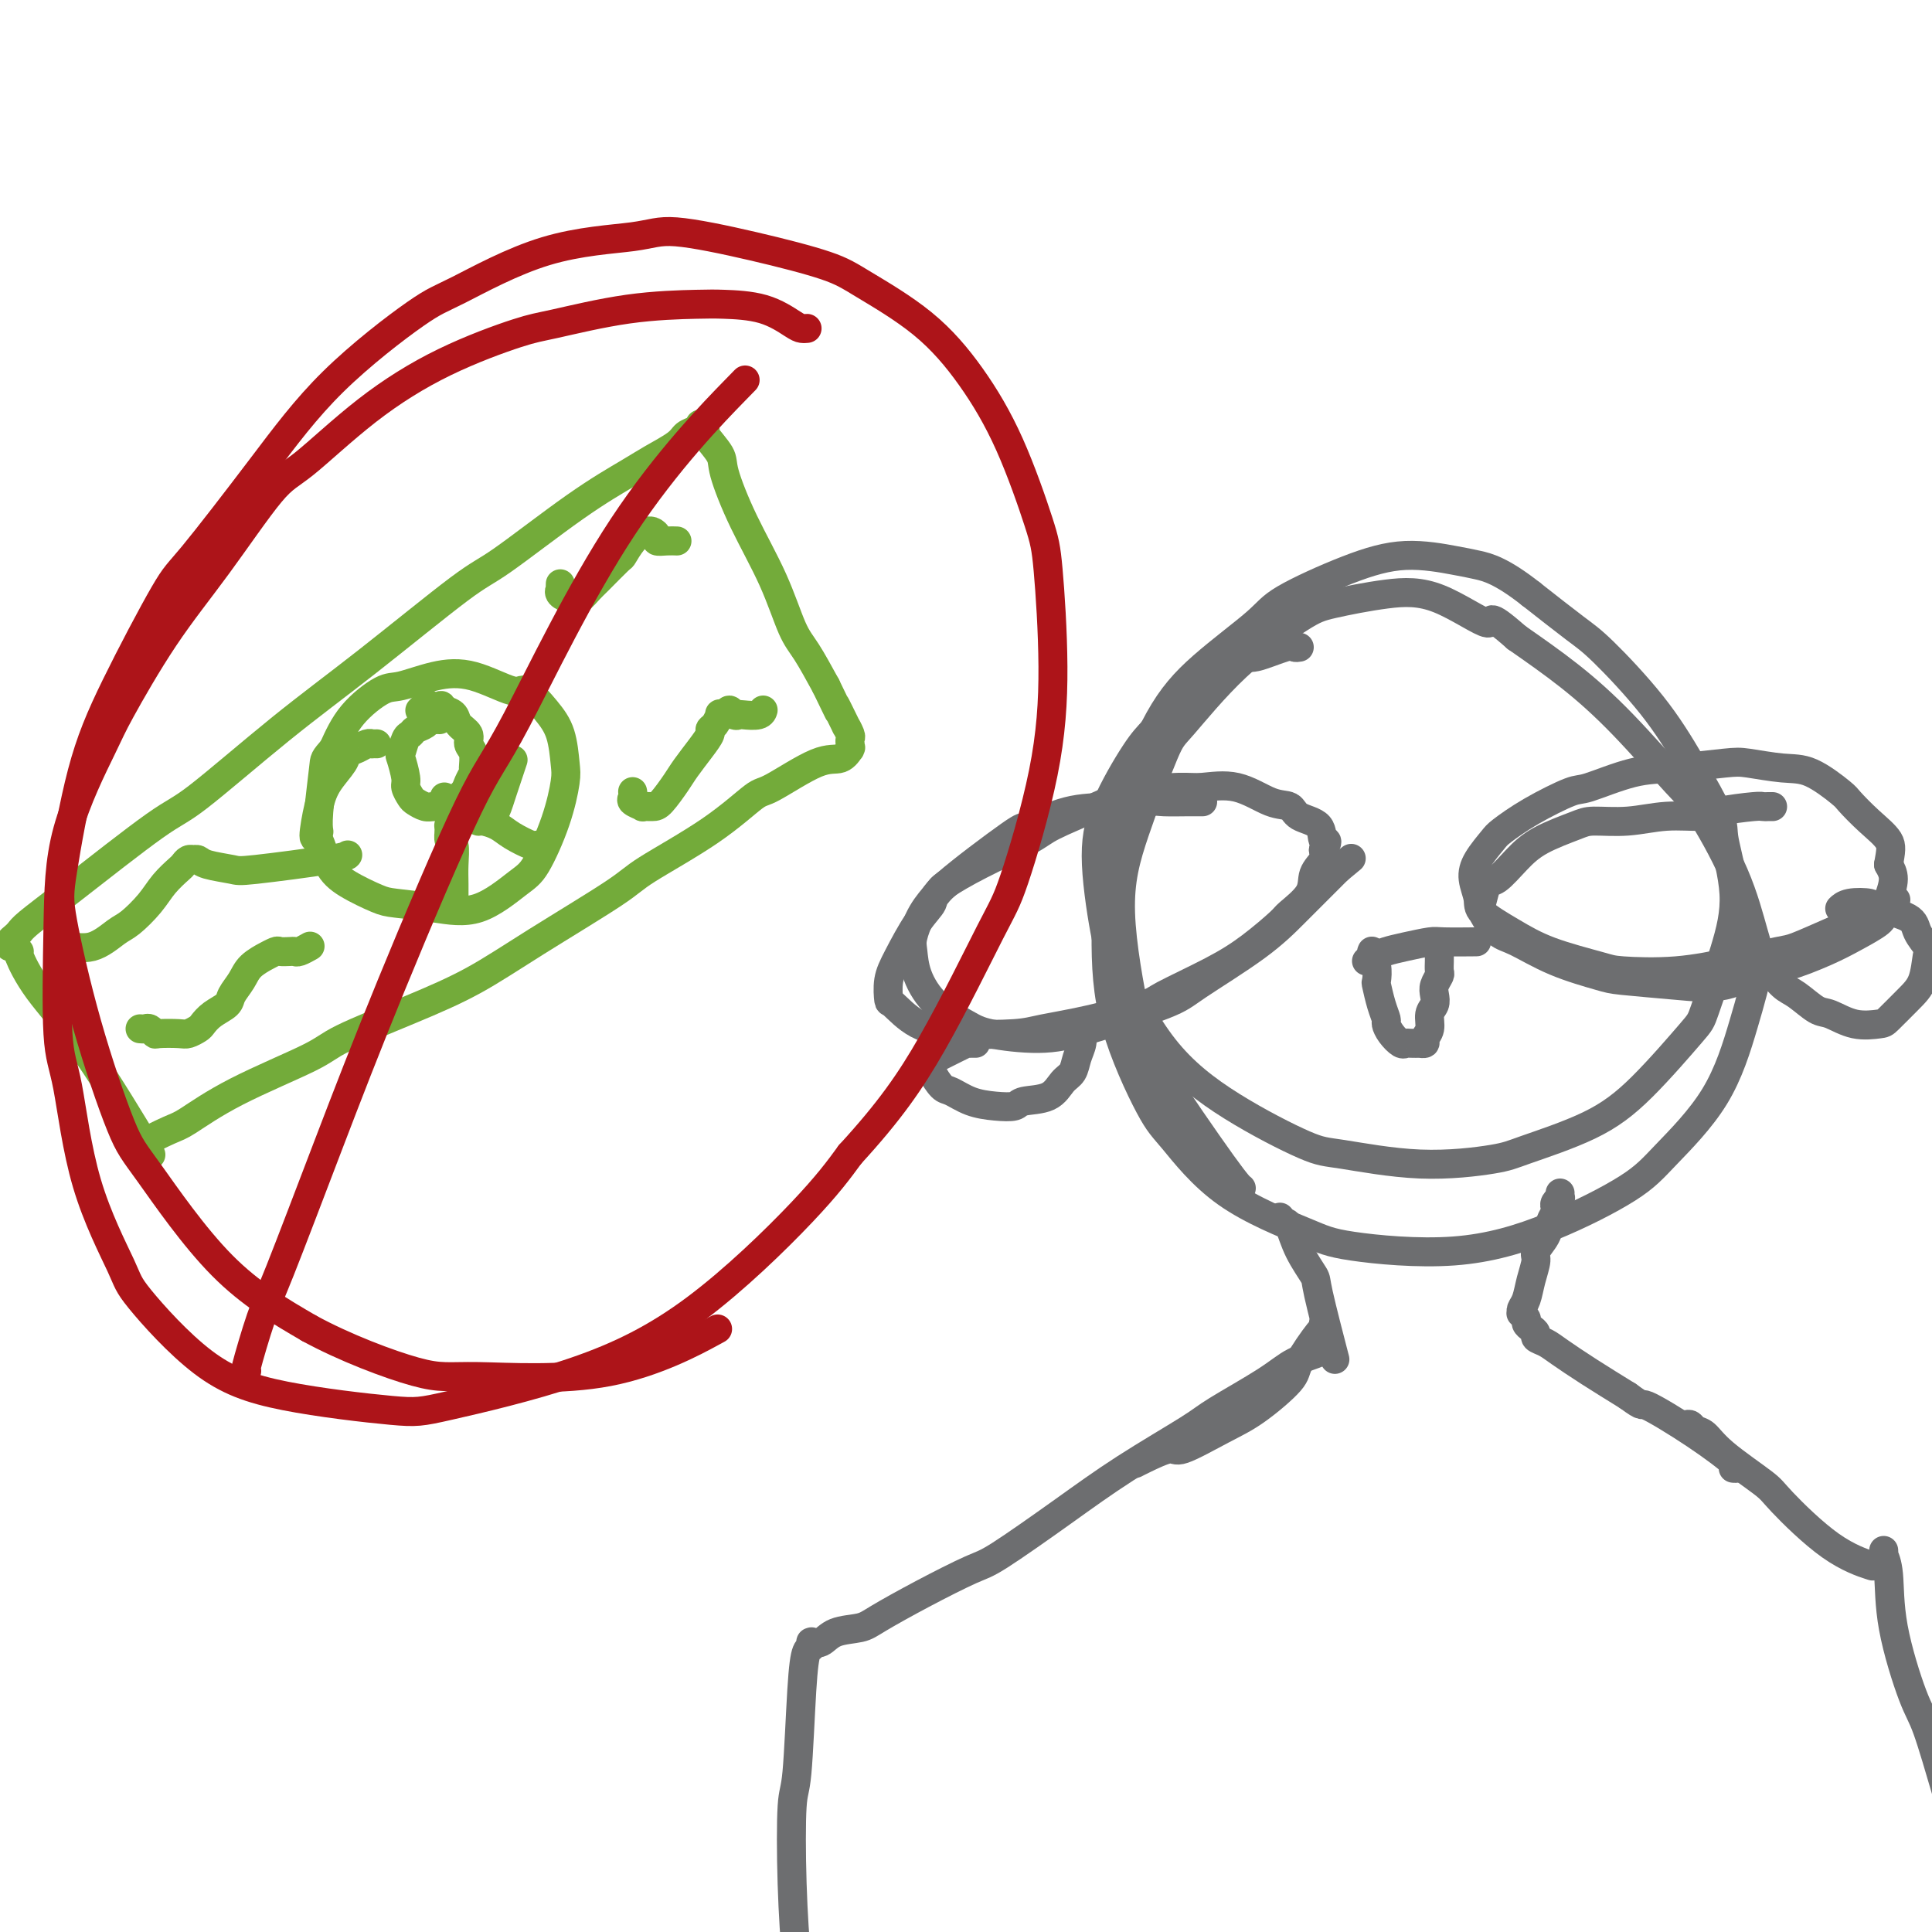
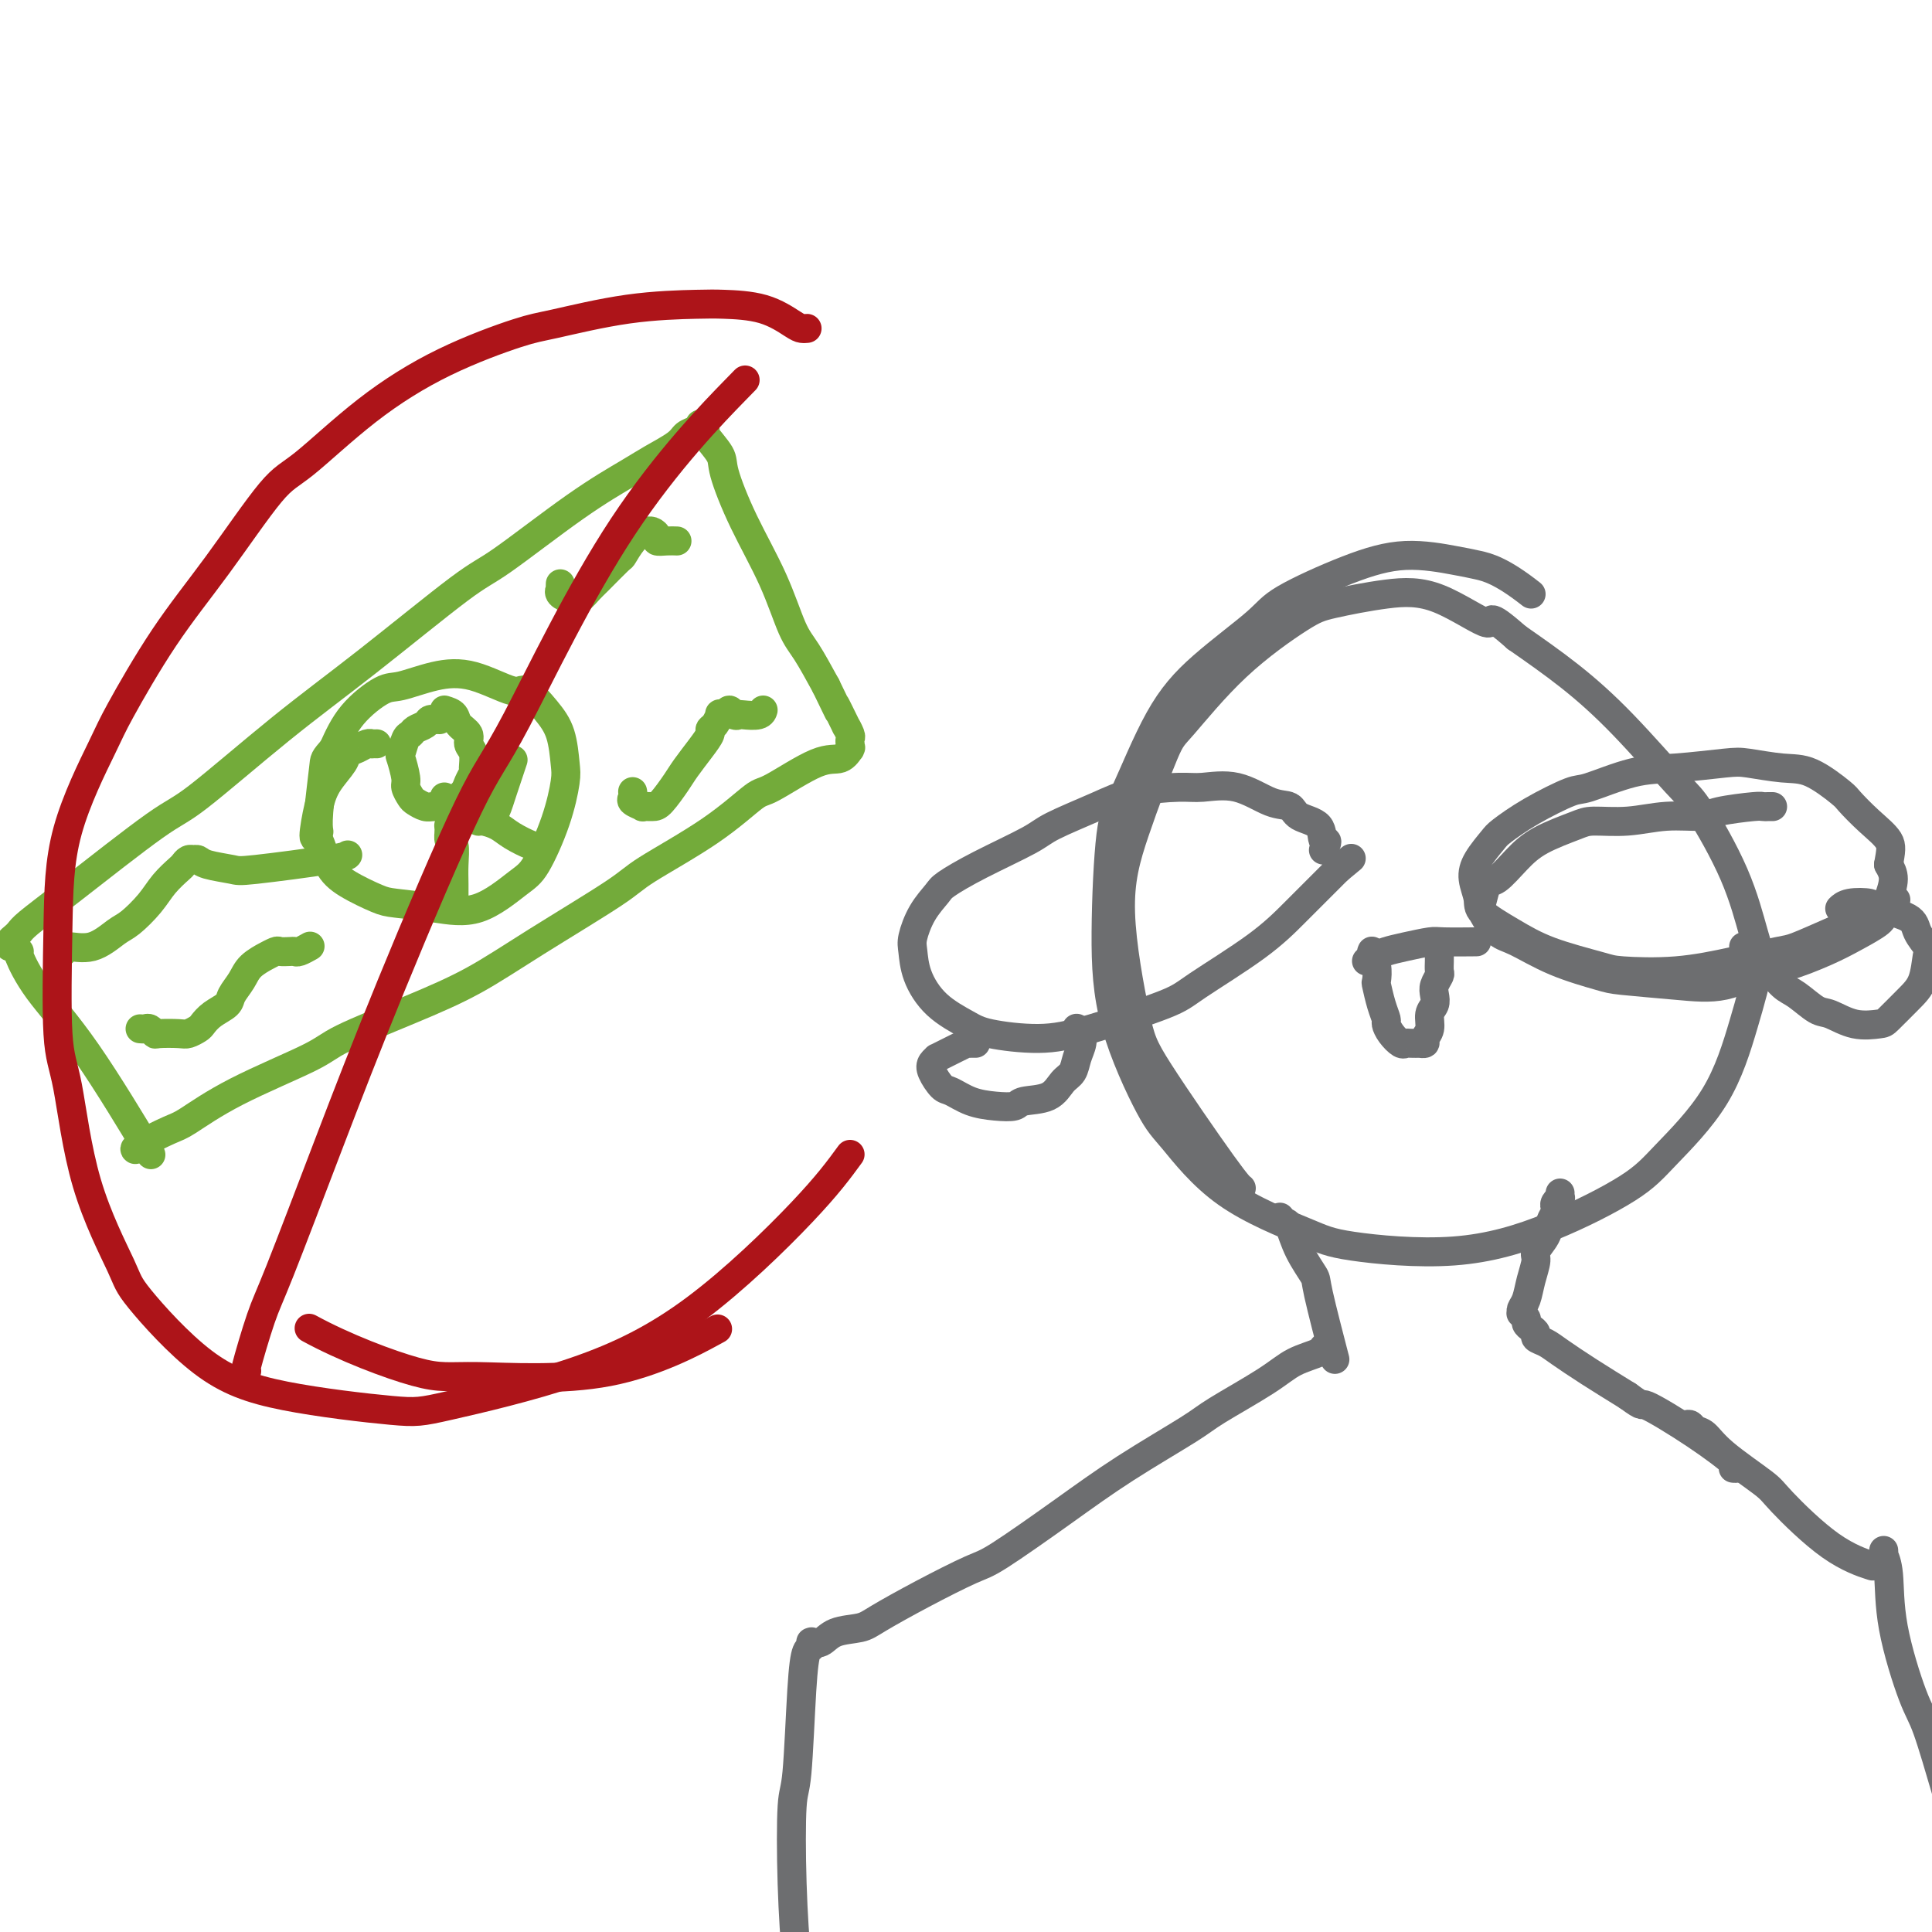
<svg xmlns="http://www.w3.org/2000/svg" viewBox="0 0 400 400" version="1.1">
  <g fill="none" stroke="#6D6E70" stroke-width="6" stroke-linecap="round" stroke-linejoin="round">
-     <path d="M269,134c-0.364,0.064 -0.728,0.128 -1,0c-0.272,-0.128 -0.453,-0.449 -2,0c-1.547,0.449 -4.459,1.668 -6,2c-1.541,0.332 -1.711,-0.221 -4,1c-2.289,1.221 -6.696,4.218 -10,7c-3.304,2.782 -5.506,5.350 -7,7c-1.494,1.650 -2.280,2.382 -4,5c-1.720,2.618 -4.375,7.123 -6,11c-1.625,3.877 -2.222,7.128 -2,12c0.222,4.872 1.263,11.365 2,15c0.737,3.635 1.171,4.411 3,8c1.829,3.589 5.055,9.989 9,15c3.945,5.011 8.611,8.632 14,12c5.389,3.368 11.501,6.482 15,8c3.499,1.518 4.386,1.441 8,2c3.614,0.559 9.956,1.756 16,2c6.044,0.244 11.791,-0.463 15,-1c3.209,-0.537 3.879,-0.902 7,-2c3.121,-1.098 8.691,-2.929 13,-5c4.309,-2.071 7.357,-4.382 11,-8c3.643,-3.618 7.883,-8.542 10,-11c2.117,-2.458 2.113,-2.451 3,-5c0.887,-2.549 2.666,-7.654 4,-12c1.334,-4.346 2.225,-7.935 2,-12c-0.225,-4.065 -1.564,-8.608 -2,-11c-0.436,-2.392 0.033,-2.633 -1,-5c-1.033,-2.367 -3.567,-6.861 -6,-11c-2.433,-4.139 -4.766,-7.924 -8,-12c-3.234,-4.076 -7.371,-8.444 -10,-11c-2.629,-2.556 -3.751,-3.302 -6,-5c-2.249,-1.698 -5.624,-4.349 -9,-7" />
    <path d="M317,123c-6.180,-4.880 -9.130,-5.579 -11,-6c-1.870,-0.421 -2.661,-0.564 -5,-1c-2.339,-0.436 -6.226,-1.166 -10,-1c-3.774,0.166 -7.434,1.227 -12,3c-4.566,1.773 -10.038,4.256 -13,6c-2.962,1.744 -3.413,2.747 -6,5c-2.587,2.253 -7.310,5.757 -11,9c-3.690,3.243 -6.346,6.226 -9,11c-2.654,4.774 -5.304,11.338 -7,15c-1.696,3.662 -2.436,4.423 -3,9c-0.564,4.577 -0.951,12.969 -1,20c-0.049,7.031 0.241,12.699 2,19c1.759,6.301 4.989,13.235 7,17c2.011,3.765 2.805,4.361 5,7c2.195,2.639 5.793,7.322 11,11c5.207,3.678 12.023,6.351 16,8c3.977,1.649 5.114,2.274 10,3c4.886,0.726 13.520,1.552 21,1c7.480,-0.552 13.806,-2.484 20,-5c6.194,-2.516 12.256,-5.618 16,-8c3.744,-2.382 5.170,-4.046 8,-7c2.830,-2.954 7.065,-7.199 10,-12c2.935,-4.801 4.570,-10.158 6,-15c1.430,-4.842 2.654,-9.169 3,-12c0.346,-2.831 -0.185,-4.165 -1,-7c-0.815,-2.835 -1.914,-7.172 -4,-12c-2.086,-4.828 -5.158,-10.147 -7,-13c-1.842,-2.853 -2.452,-3.239 -5,-6c-2.548,-2.761 -7.032,-7.897 -11,-12c-3.968,-4.103 -7.419,-7.172 -11,-10c-3.581,-2.828 -7.290,-5.414 -11,-8" />
    <path d="M314,132c-6.767,-5.969 -4.683,-2.891 -6,-3c-1.317,-0.109 -6.034,-3.404 -10,-5c-3.966,-1.596 -7.181,-1.492 -11,-1c-3.819,0.492 -8.241,1.374 -11,2c-2.759,0.626 -3.854,0.997 -7,3c-3.146,2.003 -8.341,5.638 -13,10c-4.659,4.362 -8.780,9.450 -11,12c-2.220,2.550 -2.539,2.562 -4,6c-1.461,3.438 -4.063,10.301 -6,16c-1.937,5.699 -3.209,10.235 -3,17c0.209,6.765 1.899,15.760 3,21c1.101,5.240 1.615,6.724 5,12c3.385,5.276 9.642,14.344 13,19c3.358,4.656 3.817,4.902 4,5c0.183,0.098 0.092,0.049 0,0" />
    <path d="M265,252c0.346,0.422 0.692,0.845 1,1c0.308,0.155 0.577,0.044 1,1c0.423,0.956 1.000,2.980 2,5c1.000,2.020 2.423,4.036 3,5c0.577,0.964 0.309,0.875 1,4c0.691,3.125 2.340,9.464 3,12c0.660,2.536 0.330,1.268 0,0" />
-     <path d="M274,274c-0.004,0.470 -0.008,0.941 0,1c0.008,0.059 0.029,-0.292 -1,1c-1.029,1.292 -3.109,4.229 -4,6c-0.891,1.771 -0.592,2.378 -2,4c-1.408,1.622 -4.524,4.259 -7,6c-2.476,1.741 -4.313,2.586 -7,4c-2.687,1.414 -6.223,3.398 -8,4c-1.777,0.602 -1.796,-0.179 -3,0c-1.204,0.179 -3.593,1.317 -5,2c-1.407,0.683 -1.830,0.909 -2,1c-0.170,0.091 -0.085,0.045 0,0" />
    <path d="M275,278c0.116,0.442 0.232,0.885 0,1c-0.232,0.115 -0.811,-0.096 -1,0c-0.189,0.096 0.011,0.500 -1,1c-1.011,0.500 -3.235,1.096 -5,2c-1.765,0.904 -3.073,2.117 -6,4c-2.927,1.883 -7.473,4.438 -10,6c-2.527,1.562 -3.034,2.131 -6,4c-2.966,1.869 -8.389,5.037 -13,8c-4.611,2.963 -8.408,5.721 -13,9c-4.592,3.279 -9.980,7.078 -13,9c-3.020,1.922 -3.673,1.967 -6,3c-2.327,1.033 -6.328,3.055 -10,5c-3.672,1.945 -7.016,3.813 -9,5c-1.984,1.187 -2.609,1.691 -4,2c-1.391,0.309 -3.550,0.421 -5,1c-1.450,0.579 -2.192,1.623 -3,2c-0.808,0.377 -1.684,0.087 -2,0c-0.316,-0.087 -0.074,0.029 0,0c0.074,-0.029 -0.022,-0.204 0,0c0.022,0.204 0.160,0.786 0,1c-0.160,0.214 -0.618,0.061 -1,1c-0.382,0.939 -0.688,2.971 -1,8c-0.312,5.029 -0.630,13.057 -1,17c-0.370,3.943 -0.793,3.803 -1,7c-0.207,3.197 -0.199,9.732 0,16c0.199,6.268 0.589,12.268 1,16c0.411,3.732 0.841,5.197 1,6c0.159,0.803 0.045,0.944 0,1c-0.045,0.056 -0.023,0.028 0,0" />
    <path d="M323,247c-0.030,0.446 -0.060,0.892 0,1c0.060,0.108 0.209,-0.124 0,0c-0.209,0.124 -0.776,0.602 -1,1c-0.224,0.398 -0.106,0.716 0,1c0.106,0.284 0.201,0.536 0,1c-0.201,0.464 -0.698,1.141 -1,2c-0.302,0.859 -0.409,1.900 -1,3c-0.591,1.100 -1.665,2.259 -2,3c-0.335,0.741 0.068,1.064 0,2c-0.068,0.936 -0.606,2.486 -1,4c-0.394,1.514 -0.642,2.993 -1,4c-0.358,1.007 -0.824,1.541 -1,2c-0.176,0.459 -0.062,0.844 0,1c0.062,0.156 0.072,0.083 0,0c-0.072,-0.083 -0.225,-0.177 0,0c0.225,0.177 0.829,0.625 1,1c0.171,0.375 -0.092,0.677 0,1c0.092,0.323 0.539,0.665 1,1c0.461,0.335 0.935,0.661 1,1c0.065,0.339 -0.278,0.690 0,1c0.278,0.310 1.178,0.578 2,1c0.822,0.422 1.568,0.998 3,2c1.432,1.002 3.552,2.429 6,4c2.448,1.571 5.224,3.285 8,5" />
    <path d="M337,289c3.832,2.812 2.414,1.342 4,2c1.586,0.658 6.178,3.444 10,6c3.822,2.556 6.875,4.880 8,6c1.125,1.120 0.321,1.034 0,1c-0.321,-0.034 -0.161,-0.017 0,0" />
    <path d="M349,295c0.354,-0.103 0.708,-0.207 1,0c0.292,0.207 0.523,0.724 1,1c0.477,0.276 1.201,0.310 2,1c0.799,0.690 1.672,2.035 4,4c2.328,1.965 6.110,4.552 8,6c1.890,1.448 1.888,1.759 4,4c2.112,2.241 6.338,6.411 10,9c3.662,2.589 6.761,3.597 8,4c1.239,0.403 0.620,0.202 0,0" />
    <path d="M390,321c0.030,0.483 0.059,0.965 0,1c-0.059,0.035 -0.208,-0.378 0,0c0.208,0.378 0.772,1.548 1,4c0.228,2.452 0.121,6.185 1,11c0.879,4.815 2.744,10.710 4,14c1.256,3.290 1.904,3.975 3,7c1.096,3.025 2.641,8.391 4,13c1.359,4.609 2.531,8.460 3,10c0.469,1.540 0.234,0.770 0,0" />
    <path d="M367,167c-0.319,-0.006 -0.638,-0.012 -1,0c-0.362,0.012 -0.768,0.041 -1,0c-0.232,-0.041 -0.288,-0.151 -2,0c-1.712,0.151 -5.078,0.562 -7,1c-1.922,0.438 -2.401,0.904 -4,1c-1.599,0.096 -4.317,-0.176 -7,0c-2.683,0.176 -5.329,0.801 -8,1c-2.671,0.199 -5.366,-0.027 -7,0c-1.634,0.027 -2.206,0.306 -4,1c-1.794,0.694 -4.809,1.803 -7,3c-2.191,1.197 -3.556,2.482 -5,4c-1.444,1.518 -2.967,3.268 -4,4c-1.033,0.732 -1.578,0.445 -2,1c-0.422,0.555 -0.722,1.951 -1,3c-0.278,1.049 -0.534,1.752 0,3c0.534,1.248 1.858,3.041 3,4c1.142,0.959 2.101,1.083 4,2c1.899,0.917 4.738,2.627 8,4c3.262,1.373 6.946,2.410 9,3c2.054,0.590 2.478,0.735 5,1c2.522,0.265 7.142,0.650 11,1c3.858,0.350 6.953,0.663 10,0c3.047,-0.663 6.046,-2.303 8,-3c1.954,-0.697 2.863,-0.451 5,-1c2.137,-0.549 5.503,-1.892 8,-3c2.497,-1.108 4.123,-1.980 6,-3c1.877,-1.020 4.003,-2.188 5,-3c0.997,-0.812 0.865,-1.269 1,-2c0.135,-0.731 0.536,-1.735 1,-3c0.464,-1.265 0.990,-2.790 1,-4c0.010,-1.210 -0.495,-2.105 -1,-3" />
    <path d="M391,179c0.490,-2.807 0.716,-3.824 0,-5c-0.716,-1.176 -2.372,-2.510 -4,-4c-1.628,-1.490 -3.226,-3.135 -4,-4c-0.774,-0.865 -0.722,-0.951 -2,-2c-1.278,-1.049 -3.886,-3.062 -6,-4c-2.114,-0.938 -3.733,-0.800 -6,-1c-2.267,-0.200 -5.182,-0.736 -7,-1c-1.818,-0.264 -2.541,-0.256 -5,0c-2.459,0.256 -6.655,0.759 -10,1c-3.345,0.241 -5.838,0.218 -9,1c-3.162,0.782 -6.992,2.368 -9,3c-2.008,0.632 -2.194,0.311 -4,1c-1.806,0.689 -5.231,2.389 -8,4c-2.769,1.611 -4.882,3.134 -6,4c-1.118,0.866 -1.243,1.073 -2,2c-0.757,0.927 -2.147,2.572 -3,4c-0.853,1.428 -1.168,2.640 -1,4c0.168,1.360 0.818,2.868 1,4c0.182,1.132 -0.106,1.886 1,3c1.106,1.114 3.606,2.587 6,4c2.394,1.413 4.681,2.765 8,4c3.319,1.235 7.670,2.352 10,3c2.330,0.648 2.641,0.827 5,1c2.359,0.173 6.767,0.339 11,0c4.233,-0.339 8.290,-1.184 12,-2c3.710,-0.816 7.073,-1.604 9,-2c1.927,-0.396 2.420,-0.399 4,-1c1.580,-0.601 4.248,-1.800 7,-3c2.752,-1.200 5.587,-2.400 7,-3c1.413,-0.600 1.404,-0.600 2,-1c0.596,-0.400 1.798,-1.200 3,-2" />
    <path d="M391,187c2.956,-1.400 0.844,-0.400 0,0c-0.844,0.400 -0.422,0.200 0,0" />
-     <path d="M249,166c-0.337,0.002 -0.674,0.004 -1,0c-0.326,-0.004 -0.642,-0.015 -2,0c-1.358,0.015 -3.759,0.054 -5,0c-1.241,-0.054 -1.322,-0.202 -3,0c-1.678,0.202 -4.951,0.754 -8,1c-3.049,0.246 -5.873,0.186 -9,1c-3.127,0.814 -6.559,2.500 -8,3c-1.441,0.500 -0.893,-0.187 -4,2c-3.107,2.187 -9.870,7.248 -13,10c-3.130,2.752 -2.629,3.193 -3,4c-0.371,0.807 -1.616,1.978 -3,4c-1.384,2.022 -2.908,4.895 -4,7c-1.092,2.105 -1.750,3.443 -2,5c-0.250,1.557 -0.090,3.332 0,4c0.090,0.668 0.109,0.229 1,1c0.891,0.771 2.654,2.752 5,4c2.346,1.248 5.274,1.764 9,2c3.726,0.236 8.252,0.193 11,0c2.748,-0.193 3.720,-0.536 6,-1c2.280,-0.464 5.867,-1.049 10,-2c4.133,-0.951 8.810,-2.269 11,-3c2.190,-0.731 1.893,-0.876 4,-2c2.107,-1.124 6.618,-3.227 10,-5c3.382,-1.773 5.636,-3.216 8,-5c2.364,-1.784 4.837,-3.910 6,-5c1.163,-1.090 1.016,-1.146 2,-2c0.984,-0.854 3.099,-2.507 4,-4c0.901,-1.493 0.589,-2.825 1,-4c0.411,-1.175 1.546,-2.193 2,-3c0.454,-0.807 0.227,-1.404 0,-2" />
    <path d="M274,176c1.394,-2.615 0.378,-1.654 0,-2c-0.378,-0.346 -0.118,-1.999 -1,-3c-0.882,-1.001 -2.907,-1.350 -4,-2c-1.093,-0.650 -1.253,-1.600 -2,-2c-0.747,-0.400 -2.081,-0.249 -4,-1c-1.919,-0.751 -4.423,-2.404 -7,-3c-2.577,-0.596 -5.225,-0.136 -7,0c-1.775,0.136 -2.675,-0.051 -5,0c-2.325,0.051 -6.076,0.340 -9,1c-2.924,0.660 -5.022,1.689 -8,3c-2.978,1.311 -6.838,2.902 -9,4c-2.162,1.098 -2.627,1.702 -5,3c-2.373,1.298 -6.654,3.289 -10,5c-3.346,1.711 -5.759,3.142 -7,4c-1.241,0.858 -1.312,1.144 -2,2c-0.688,0.856 -1.992,2.283 -3,4c-1.008,1.717 -1.718,3.724 -2,5c-0.282,1.276 -0.135,1.823 0,3c0.135,1.177 0.259,2.985 1,5c0.741,2.015 2.099,4.235 4,6c1.901,1.765 4.344,3.073 6,4c1.656,0.927 2.526,1.473 5,2c2.474,0.527 6.554,1.035 10,1c3.446,-0.035 6.258,-0.612 11,-2c4.742,-1.388 11.414,-3.587 15,-5c3.586,-1.413 4.088,-2.041 7,-4c2.912,-1.959 8.236,-5.249 12,-8c3.764,-2.751 5.968,-4.964 8,-7c2.032,-2.036 3.893,-3.894 5,-5c1.107,-1.106 1.459,-1.459 2,-2c0.541,-0.541 1.270,-1.271 2,-2" />
    <path d="M277,180c4.833,-4.000 2.417,-2.000 0,0" />
    <path d="M284,197c0.030,-0.077 0.060,-0.153 0,0c-0.060,0.153 -0.209,0.537 0,1c0.209,0.463 0.778,1.007 1,2c0.222,0.993 0.097,2.436 0,3c-0.097,0.564 -0.168,0.248 0,1c0.168,0.752 0.573,2.573 1,4c0.427,1.427 0.874,2.459 1,3c0.126,0.541 -0.070,0.590 0,1c0.070,0.410 0.405,1.182 1,2c0.595,0.818 1.451,1.683 2,2c0.549,0.317 0.792,0.086 1,0c0.208,-0.086 0.380,-0.025 1,0c0.620,0.025 1.687,0.016 2,0c0.313,-0.016 -0.127,-0.038 0,0c0.127,0.038 0.822,0.138 1,0c0.178,-0.138 -0.162,-0.512 0,-1c0.162,-0.488 0.827,-1.089 1,-2c0.173,-0.911 -0.146,-2.132 0,-3c0.146,-0.868 0.757,-1.383 1,-2c0.243,-0.617 0.118,-1.335 0,-2c-0.118,-0.665 -0.228,-1.277 0,-2c0.228,-0.723 0.793,-1.556 1,-2c0.207,-0.444 0.055,-0.497 0,-1c-0.055,-0.503 -0.015,-1.454 0,-2c0.015,-0.546 0.004,-0.685 0,-1c-0.004,-0.315 -0.001,-0.804 0,-1c0.001,-0.196 0.001,-0.098 0,0" />
    <path d="M298,197c0.310,-2.702 0.083,-1.458 0,-1c-0.083,0.458 -0.024,0.131 0,0c0.024,-0.131 0.012,-0.065 0,0" />
    <path d="M202,216c-0.296,-0.007 -0.593,-0.013 -1,0c-0.407,0.013 -0.926,0.046 -1,0c-0.074,-0.046 0.296,-0.171 0,0c-0.296,0.171 -1.260,0.637 -2,1c-0.740,0.363 -1.258,0.624 -2,1c-0.742,0.376 -1.709,0.868 -2,1c-0.291,0.132 0.095,-0.096 0,0c-0.095,0.096 -0.669,0.516 -1,1c-0.331,0.484 -0.417,1.033 0,2c0.417,0.967 1.338,2.351 2,3c0.662,0.649 1.067,0.563 2,1c0.933,0.437 2.396,1.398 4,2c1.604,0.602 3.350,0.845 5,1c1.650,0.155 3.205,0.222 4,0c0.795,-0.222 0.828,-0.734 2,-1c1.172,-0.266 3.481,-0.287 5,-1c1.519,-0.713 2.249,-2.118 3,-3c0.751,-0.882 1.523,-1.240 2,-2c0.477,-0.760 0.660,-1.920 1,-3c0.340,-1.080 0.837,-2.079 1,-3c0.163,-0.921 -0.009,-1.763 0,-2c0.009,-0.237 0.198,0.132 0,0c-0.198,-0.132 -0.784,-0.766 -1,-1c-0.216,-0.234 -0.062,-0.067 0,0c0.062,0.067 0.031,0.033 0,0" />
    <path d="M361,196c0.476,0.035 0.952,0.069 1,0c0.048,-0.069 -0.332,-0.243 0,0c0.332,0.243 1.375,0.903 2,2c0.625,1.097 0.832,2.630 1,3c0.168,0.370 0.298,-0.425 1,0c0.702,0.425 1.978,2.069 3,3c1.022,0.931 1.790,1.150 3,2c1.210,0.850 2.860,2.332 4,3c1.140,0.668 1.768,0.520 3,1c1.232,0.480 3.069,1.586 5,2c1.931,0.414 3.957,0.136 5,0c1.043,-0.136 1.105,-0.129 2,-1c0.895,-0.871 2.625,-2.620 4,-4c1.375,-1.380 2.395,-2.390 3,-4c0.605,-1.610 0.796,-3.822 1,-5c0.204,-1.178 0.422,-1.324 0,-2c-0.422,-0.676 -1.485,-1.881 -2,-3c-0.515,-1.119 -0.481,-2.153 -2,-3c-1.519,-0.847 -4.589,-1.509 -6,-2c-1.411,-0.491 -1.162,-0.812 -2,-1c-0.838,-0.188 -2.764,-0.243 -4,0c-1.236,0.243 -1.782,0.784 -2,1c-0.218,0.216 -0.109,0.108 0,0" />
  </g>
  <g fill="none" stroke="#73AB3A" stroke-width="6" stroke-linecap="round" stroke-linejoin="round">
    <path d="M4,197c-0.246,-0.128 -0.491,-0.255 0,1c0.491,1.255 1.719,3.893 4,7c2.281,3.107 5.614,6.683 10,13c4.386,6.317 9.825,15.376 12,19c2.175,3.624 1.088,1.812 0,0" />
    <path d="M2,196c-0.089,-0.332 -0.177,-0.663 0,-1c0.177,-0.337 0.620,-0.679 1,-1c0.380,-0.321 0.695,-0.622 1,-1c0.305,-0.378 0.598,-0.834 2,-2c1.402,-1.166 3.913,-3.044 9,-7c5.087,-3.956 12.748,-9.992 17,-13c4.252,-3.008 5.093,-2.990 9,-6c3.907,-3.010 10.879,-9.048 17,-14c6.121,-4.952 11.390,-8.818 18,-14c6.610,-5.182 14.563,-11.681 19,-15c4.437,-3.319 5.360,-3.459 9,-6c3.640,-2.541 9.997,-7.483 15,-11c5.003,-3.517 8.654,-5.611 11,-7c2.346,-1.389 3.389,-2.074 5,-3c1.611,-0.926 3.789,-2.091 5,-3c1.211,-0.909 1.453,-1.560 2,-2c0.547,-0.440 1.397,-0.668 2,-1c0.603,-0.332 0.957,-0.770 1,-1c0.043,-0.230 -0.226,-0.254 0,0c0.226,0.254 0.946,0.786 1,1c0.054,0.214 -0.559,0.110 0,1c0.559,0.890 2.288,2.773 3,4c0.712,1.227 0.405,1.799 1,4c0.595,2.201 2.090,6.032 4,10c1.910,3.968 4.234,8.074 6,12c1.766,3.926 2.976,7.672 4,10c1.024,2.328 1.864,3.236 3,5c1.136,1.764 2.568,4.382 4,7" />
    <path d="M171,142c4.349,9.009 2.223,4.532 2,4c-0.223,-0.532 1.457,2.881 2,4c0.543,1.119 -0.051,-0.055 0,0c0.051,0.055 0.746,1.339 1,2c0.254,0.661 0.068,0.700 0,1c-0.068,0.300 -0.017,0.863 0,1c0.017,0.137 -0.000,-0.152 0,0c0.000,0.152 0.018,0.743 0,1c-0.018,0.257 -0.071,0.178 0,0c0.071,-0.178 0.266,-0.455 0,0c-0.266,0.455 -0.993,1.644 -2,2c-1.007,0.356 -2.294,-0.119 -5,1c-2.706,1.119 -6.832,3.834 -9,5c-2.168,1.166 -2.378,0.784 -4,2c-1.622,1.216 -4.655,4.028 -9,7c-4.345,2.972 -10.002,6.102 -13,8c-2.998,1.898 -3.339,2.563 -7,5c-3.661,2.437 -10.644,6.645 -16,10c-5.356,3.355 -9.086,5.858 -13,8c-3.914,2.142 -8.011,3.922 -13,6c-4.989,2.078 -10.869,4.453 -14,6c-3.131,1.547 -3.512,2.267 -7,4c-3.488,1.733 -10.083,4.478 -15,7c-4.917,2.522 -8.154,4.819 -10,6c-1.846,1.181 -2.299,1.244 -4,2c-1.701,0.756 -4.650,2.203 -6,3c-1.350,0.797 -1.100,0.942 -1,1c0.100,0.058 0.050,0.029 0,0" />
    <path d="M78,154c-0.441,-0.007 -0.882,-0.013 -1,0c-0.118,0.013 0.086,0.046 0,0c-0.086,-0.046 -0.464,-0.173 -1,0c-0.536,0.173 -1.232,0.644 -2,1c-0.768,0.356 -1.608,0.598 -2,1c-0.392,0.402 -0.337,0.965 -1,2c-0.663,1.035 -2.043,2.542 -3,4c-0.957,1.458 -1.490,2.869 -2,5c-0.510,2.131 -0.996,4.984 -1,6c-0.004,1.016 0.473,0.195 1,1c0.527,0.805 1.103,3.238 2,5c0.897,1.762 2.116,2.855 4,4c1.884,1.145 4.433,2.343 6,3c1.567,0.657 2.151,0.774 4,1c1.849,0.226 4.964,0.559 8,1c3.036,0.441 5.994,0.988 9,0c3.006,-0.988 6.060,-3.511 8,-5c1.940,-1.489 2.767,-1.945 4,-4c1.233,-2.055 2.873,-5.710 4,-9c1.127,-3.290 1.742,-6.214 2,-8c0.258,-1.786 0.159,-2.433 0,-4c-0.159,-1.567 -0.378,-4.052 -1,-6c-0.622,-1.948 -1.647,-3.357 -3,-5c-1.353,-1.643 -3.034,-3.519 -4,-4c-0.966,-0.481 -1.218,0.431 -3,0c-1.782,-0.431 -5.096,-2.207 -8,-3c-2.904,-0.793 -5.400,-0.602 -8,0c-2.600,0.602 -5.305,1.615 -7,2c-1.695,0.385 -2.379,0.142 -4,1c-1.621,0.858 -4.177,2.817 -6,5c-1.823,2.183 -2.911,4.592 -4,7" />
    <path d="M69,155c-1.939,2.281 -1.788,1.982 -2,4c-0.212,2.018 -0.788,6.351 -1,9c-0.212,2.649 -0.061,3.614 0,4c0.061,0.386 0.030,0.193 0,0" />
    <path d="M91,149c-0.449,-0.007 -0.898,-0.013 -1,0c-0.102,0.013 0.141,0.046 0,0c-0.141,-0.046 -0.668,-0.169 -1,0c-0.332,0.169 -0.471,0.631 -1,1c-0.529,0.369 -1.449,0.645 -2,1c-0.551,0.355 -0.732,0.788 -1,1c-0.268,0.212 -0.623,0.202 -1,1c-0.377,0.798 -0.777,2.403 -1,3c-0.223,0.597 -0.268,0.187 0,1c0.268,0.813 0.849,2.849 1,4c0.151,1.151 -0.127,1.419 0,2c0.127,0.581 0.658,1.477 1,2c0.342,0.523 0.496,0.674 1,1c0.504,0.326 1.357,0.827 2,1c0.643,0.173 1.075,0.016 2,0c0.925,-0.016 2.343,0.108 3,0c0.657,-0.108 0.554,-0.447 1,-1c0.446,-0.553 1.441,-1.321 2,-2c0.559,-0.679 0.681,-1.270 1,-2c0.319,-0.730 0.833,-1.599 1,-2c0.167,-0.401 -0.015,-0.334 0,-1c0.015,-0.666 0.226,-2.066 0,-3c-0.226,-0.934 -0.889,-1.402 -1,-2c-0.111,-0.598 0.331,-1.325 0,-2c-0.331,-0.675 -1.435,-1.297 -2,-2c-0.565,-0.703 -0.590,-1.487 -1,-2c-0.410,-0.513 -1.205,-0.757 -2,-1" />
-     <path d="M92,147c-1.045,-1.955 -0.658,-0.342 -1,0c-0.342,0.342 -1.412,-0.588 -2,-1c-0.588,-0.412 -0.694,-0.306 -1,0c-0.306,0.306 -0.813,0.813 -1,1c-0.187,0.187 -0.053,0.053 0,0c0.053,-0.053 0.027,-0.027 0,0" />
    <path d="M92,165c0.002,0.452 0.005,0.905 0,1c-0.005,0.095 -0.016,-0.167 0,0c0.016,0.167 0.061,0.762 0,1c-0.061,0.238 -0.227,0.120 0,0c0.227,-0.120 0.845,-0.242 1,0c0.155,0.242 -0.155,0.848 0,1c0.155,0.152 0.774,-0.152 1,0c0.226,0.152 0.061,0.759 0,1c-0.061,0.241 -0.016,0.118 0,0c0.016,-0.118 0.004,-0.229 0,0c-0.004,0.229 -0.000,0.797 0,1c0.000,0.203 -0.004,0.041 0,0c0.004,-0.041 0.015,0.041 0,0c-0.015,-0.041 -0.057,-0.204 0,0c0.057,0.204 0.211,0.776 0,1c-0.211,0.224 -0.788,0.099 -1,0c-0.212,-0.099 -0.061,-0.171 0,0c0.061,0.171 0.030,0.586 0,1" />
    <path d="M93,172c0.150,1.115 0.026,0.402 0,0c-0.026,-0.402 0.046,-0.493 0,0c-0.046,0.493 -0.208,1.569 0,2c0.208,0.431 0.788,0.217 1,1c0.212,0.783 0.057,2.563 0,4c-0.057,1.437 -0.015,2.529 0,4c0.015,1.471 0.004,3.319 0,4c-0.004,0.681 -0.001,0.195 0,0c0.001,-0.195 0.001,-0.097 0,0" />
-     <path d="M95,166c0.414,-0.111 0.828,-0.223 1,0c0.172,0.223 0.101,0.780 0,1c-0.101,0.220 -0.234,0.101 0,0c0.234,-0.101 0.835,-0.185 1,0c0.165,0.185 -0.104,0.640 0,1c0.104,0.360 0.582,0.624 1,1c0.418,0.376 0.778,0.865 1,1c0.222,0.135 0.308,-0.083 1,0c0.692,0.083 1.989,0.467 3,1c1.011,0.533 1.735,1.215 3,2c1.265,0.785 3.071,1.673 4,2c0.929,0.327 0.980,0.093 1,0c0.020,-0.093 0.010,-0.047 0,0" />
+     <path d="M95,166c0.414,-0.111 0.828,-0.223 1,0c0.172,0.223 0.101,0.780 0,1c-0.101,0.220 -0.234,0.101 0,0c0.234,-0.101 0.835,-0.185 1,0c0.165,0.185 -0.104,0.640 0,1c0.104,0.360 0.582,0.624 1,1c0.418,0.376 0.778,0.865 1,1c0.222,0.135 0.308,-0.083 1,0c0.692,0.083 1.989,0.467 3,1c1.011,0.533 1.735,1.215 3,2c1.265,0.785 3.071,1.673 4,2c0.020,-0.093 0.010,-0.047 0,0" />
    <path d="M101,170c-0.087,0.064 -0.174,0.128 0,0c0.174,-0.128 0.607,-0.449 1,-1c0.393,-0.551 0.744,-1.333 1,-2c0.256,-0.667 0.415,-1.218 1,-3c0.585,-1.782 1.596,-4.795 2,-6c0.404,-1.205 0.202,-0.603 0,0" />
    <path d="M116,121c0.004,-0.119 0.008,-0.238 0,0c-0.008,0.238 -0.027,0.834 0,1c0.027,0.166 0.100,-0.097 0,0c-0.100,0.097 -0.374,0.555 0,1c0.374,0.445 1.396,0.876 2,1c0.604,0.124 0.789,-0.058 1,0c0.211,0.058 0.447,0.358 1,0c0.553,-0.358 1.421,-1.373 2,-2c0.579,-0.627 0.867,-0.865 2,-2c1.133,-1.135 3.112,-3.166 4,-4c0.888,-0.834 0.687,-0.472 1,-1c0.313,-0.528 1.141,-1.945 2,-3c0.859,-1.055 1.750,-1.748 2,-2c0.250,-0.252 -0.139,-0.065 0,0c0.139,0.065 0.806,0.007 1,0c0.194,-0.007 -0.086,0.037 0,0c0.086,-0.037 0.538,-0.153 1,0c0.462,0.153 0.933,0.577 1,1c0.067,0.423 -0.271,0.845 0,1c0.271,0.155 1.150,0.042 2,0c0.850,-0.042 1.671,-0.012 2,0c0.329,0.012 0.164,0.006 0,0" />
    <path d="M131,164c-0.017,-0.091 -0.034,-0.182 0,0c0.034,0.182 0.121,0.637 0,1c-0.121,0.363 -0.448,0.633 0,1c0.448,0.367 1.671,0.832 2,1c0.329,0.168 -0.236,0.041 0,0c0.236,-0.041 1.274,0.005 2,0c0.726,-0.005 1.141,-0.061 2,-1c0.859,-0.939 2.163,-2.763 3,-4c0.837,-1.237 1.208,-1.888 2,-3c0.792,-1.112 2.006,-2.684 3,-4c0.994,-1.316 1.768,-2.377 2,-3c0.232,-0.623 -0.078,-0.807 0,-1c0.078,-0.193 0.546,-0.396 1,-1c0.454,-0.604 0.895,-1.608 1,-2c0.105,-0.392 -0.126,-0.172 0,0c0.126,0.172 0.609,0.294 1,0c0.391,-0.294 0.689,-1.006 1,-1c0.311,0.006 0.633,0.730 1,1c0.367,0.270 0.778,0.086 1,0c0.222,-0.086 0.255,-0.075 1,0c0.745,0.075 2.200,0.212 3,0c0.800,-0.212 0.943,-0.775 1,-1c0.057,-0.225 0.029,-0.113 0,0" />
    <path d="M29,213c0.339,0.030 0.679,0.060 1,0c0.321,-0.060 0.624,-0.211 1,0c0.376,0.211 0.826,0.786 1,1c0.174,0.214 0.074,0.069 1,0c0.926,-0.069 2.880,-0.063 4,0c1.120,0.063 1.407,0.182 2,0c0.593,-0.182 1.492,-0.667 2,-1c0.508,-0.333 0.626,-0.515 1,-1c0.374,-0.485 1.005,-1.274 2,-2c0.995,-0.726 2.355,-1.390 3,-2c0.645,-0.610 0.573,-1.168 1,-2c0.427,-0.832 1.351,-1.940 2,-3c0.649,-1.060 1.023,-2.074 2,-3c0.977,-0.926 2.556,-1.765 3,-2c0.444,-0.235 -0.246,0.133 0,0c0.246,-0.133 1.427,-0.767 2,-1c0.573,-0.233 0.539,-0.066 1,0c0.461,0.066 1.416,0.032 2,0c0.584,-0.032 0.796,-0.060 1,0c0.204,0.060 0.401,0.208 1,0c0.599,-0.208 1.600,-0.774 2,-1c0.400,-0.226 0.200,-0.113 0,0" />
    <path d="M13,197c-0.001,-0.036 -0.001,-0.072 0,0c0.001,0.072 0.004,0.253 0,0c-0.004,-0.253 -0.017,-0.941 1,-1c1.017,-0.059 3.062,0.512 5,0c1.938,-0.512 3.770,-2.105 5,-3c1.230,-0.895 1.860,-1.090 3,-2c1.140,-0.910 2.792,-2.535 4,-4c1.208,-1.465 1.974,-2.771 3,-4c1.026,-1.229 2.314,-2.382 3,-3c0.686,-0.618 0.772,-0.701 1,-1c0.228,-0.299 0.600,-0.813 1,-1c0.400,-0.187 0.828,-0.047 1,0c0.172,0.047 0.088,0.002 0,0c-0.088,-0.002 -0.180,0.040 0,0c0.180,-0.040 0.633,-0.161 1,0c0.367,0.161 0.648,0.603 2,1c1.352,0.397 3.774,0.747 5,1c1.226,0.253 1.257,0.408 5,0c3.743,-0.408 11.200,-1.379 15,-2c3.800,-0.621 3.943,-0.892 4,-1c0.057,-0.108 0.029,-0.054 0,0" />
  </g>
  <g fill="none" stroke="#6D6E70" stroke-width="6" stroke-linecap="round" stroke-linejoin="round">
    <path d="M283,199c0.025,0.006 0.050,0.013 0,0c-0.050,-0.013 -0.175,-0.045 0,0c0.175,0.045 0.649,0.166 1,0c0.351,-0.166 0.579,-0.619 1,-1c0.421,-0.381 1.035,-0.691 2,-1c0.965,-0.309 2.281,-0.619 4,-1c1.719,-0.381 3.842,-0.834 5,-1c1.158,-0.166 1.350,-0.045 3,0c1.650,0.045 4.757,0.013 6,0c1.243,-0.013 0.621,-0.006 0,0" />
  </g>
  <g fill="none" stroke="#AD1419" stroke-width="6" stroke-linecap="round" stroke-linejoin="round">
    <path d="M167,68c0.086,-0.008 0.172,-0.016 0,0c-0.172,0.016 -0.601,0.057 -1,0c-0.399,-0.057 -0.769,-0.210 -2,-1c-1.231,-0.790 -3.323,-2.215 -6,-3c-2.677,-0.785 -5.940,-0.929 -8,-1c-2.060,-0.071 -2.917,-0.070 -6,0c-3.083,0.070 -8.390,0.210 -14,1c-5.610,0.790 -11.522,2.229 -15,3c-3.478,0.771 -4.522,0.875 -8,2c-3.478,1.125 -9.392,3.271 -15,6c-5.608,2.729 -10.912,6.041 -16,10c-5.088,3.959 -9.962,8.566 -13,11c-3.038,2.434 -4.241,2.696 -7,6c-2.759,3.304 -7.075,9.649 -11,15c-3.925,5.351 -7.458,9.708 -11,15c-3.542,5.292 -7.094,11.517 -9,15c-1.906,3.483 -2.166,4.222 -4,8c-1.834,3.778 -5.243,10.595 -7,17c-1.757,6.405 -1.861,12.399 -2,20c-0.139,7.601 -0.313,16.811 0,22c0.313,5.189 1.112,6.358 2,11c0.888,4.642 1.864,12.759 4,20c2.136,7.241 5.432,13.608 7,17c1.568,3.392 1.406,3.810 4,7c2.594,3.190 7.943,9.152 13,13c5.057,3.848 9.824,5.581 17,7c7.176,1.419 16.763,2.522 22,3c5.237,0.478 6.124,0.330 12,-1c5.876,-1.330 16.740,-3.841 26,-7c9.260,-3.159 16.916,-6.966 25,-13c8.084,-6.034 16.595,-14.295 22,-20c5.405,-5.705 7.702,-8.852 10,-12" />
-     <path d="M176,239c8.130,-8.867 12.456,-15.034 17,-23c4.544,-7.966 9.306,-17.729 12,-23c2.694,-5.271 3.321,-6.049 5,-11c1.679,-4.951 4.409,-14.075 6,-22c1.591,-7.925 2.043,-14.649 2,-22c-0.043,-7.351 -0.581,-15.327 -1,-20c-0.419,-4.673 -0.719,-6.042 -2,-10c-1.281,-3.958 -3.542,-10.505 -6,-16c-2.458,-5.495 -5.113,-9.940 -8,-14c-2.887,-4.060 -6.004,-7.737 -10,-11c-3.996,-3.263 -8.869,-6.111 -12,-8c-3.131,-1.889 -4.518,-2.818 -8,-4c-3.482,-1.182 -9.057,-2.618 -15,-4c-5.943,-1.382 -12.252,-2.709 -16,-3c-3.748,-0.291 -4.934,0.455 -9,1c-4.066,0.545 -11.013,0.889 -18,3c-6.987,2.111 -14.015,5.988 -18,8c-3.985,2.012 -4.927,2.160 -9,5c-4.073,2.840 -11.277,8.371 -17,14c-5.723,5.629 -9.965,11.357 -15,18c-5.035,6.643 -10.862,14.201 -14,18c-3.138,3.799 -3.587,3.837 -6,8c-2.413,4.163 -6.792,12.449 -10,19c-3.208,6.551 -5.246,11.365 -7,18c-1.754,6.635 -3.223,15.091 -4,20c-0.777,4.909 -0.863,6.273 0,11c0.863,4.727 2.676,12.819 5,21c2.324,8.181 5.159,16.451 7,21c1.841,4.549 2.688,5.379 6,10c3.312,4.621 9.089,13.035 15,19c5.911,5.965 11.955,9.483 18,13" />
    <path d="M64,275c7.326,4.007 16.642,7.526 22,9c5.358,1.474 6.759,0.903 13,1c6.241,0.097 17.322,0.861 27,-1c9.678,-1.861 17.952,-6.347 21,-8c3.048,-1.653 0.871,-0.472 0,0c-0.871,0.472 -0.435,0.236 0,0" />
    <path d="M51,284c0.075,-0.152 0.150,-0.303 0,0c-0.150,0.303 -0.525,1.062 0,-1c0.525,-2.062 1.949,-6.943 3,-10c1.051,-3.057 1.728,-4.288 4,-10c2.272,-5.712 6.140,-15.905 10,-26c3.860,-10.095 7.714,-20.092 13,-33c5.286,-12.908 12.005,-28.727 16,-37c3.995,-8.273 5.267,-9.001 10,-18c4.733,-8.999 12.928,-26.269 22,-40c9.072,-13.731 19.021,-23.923 23,-28c3.979,-4.077 1.990,-2.038 0,0" />
  </g>
</svg>